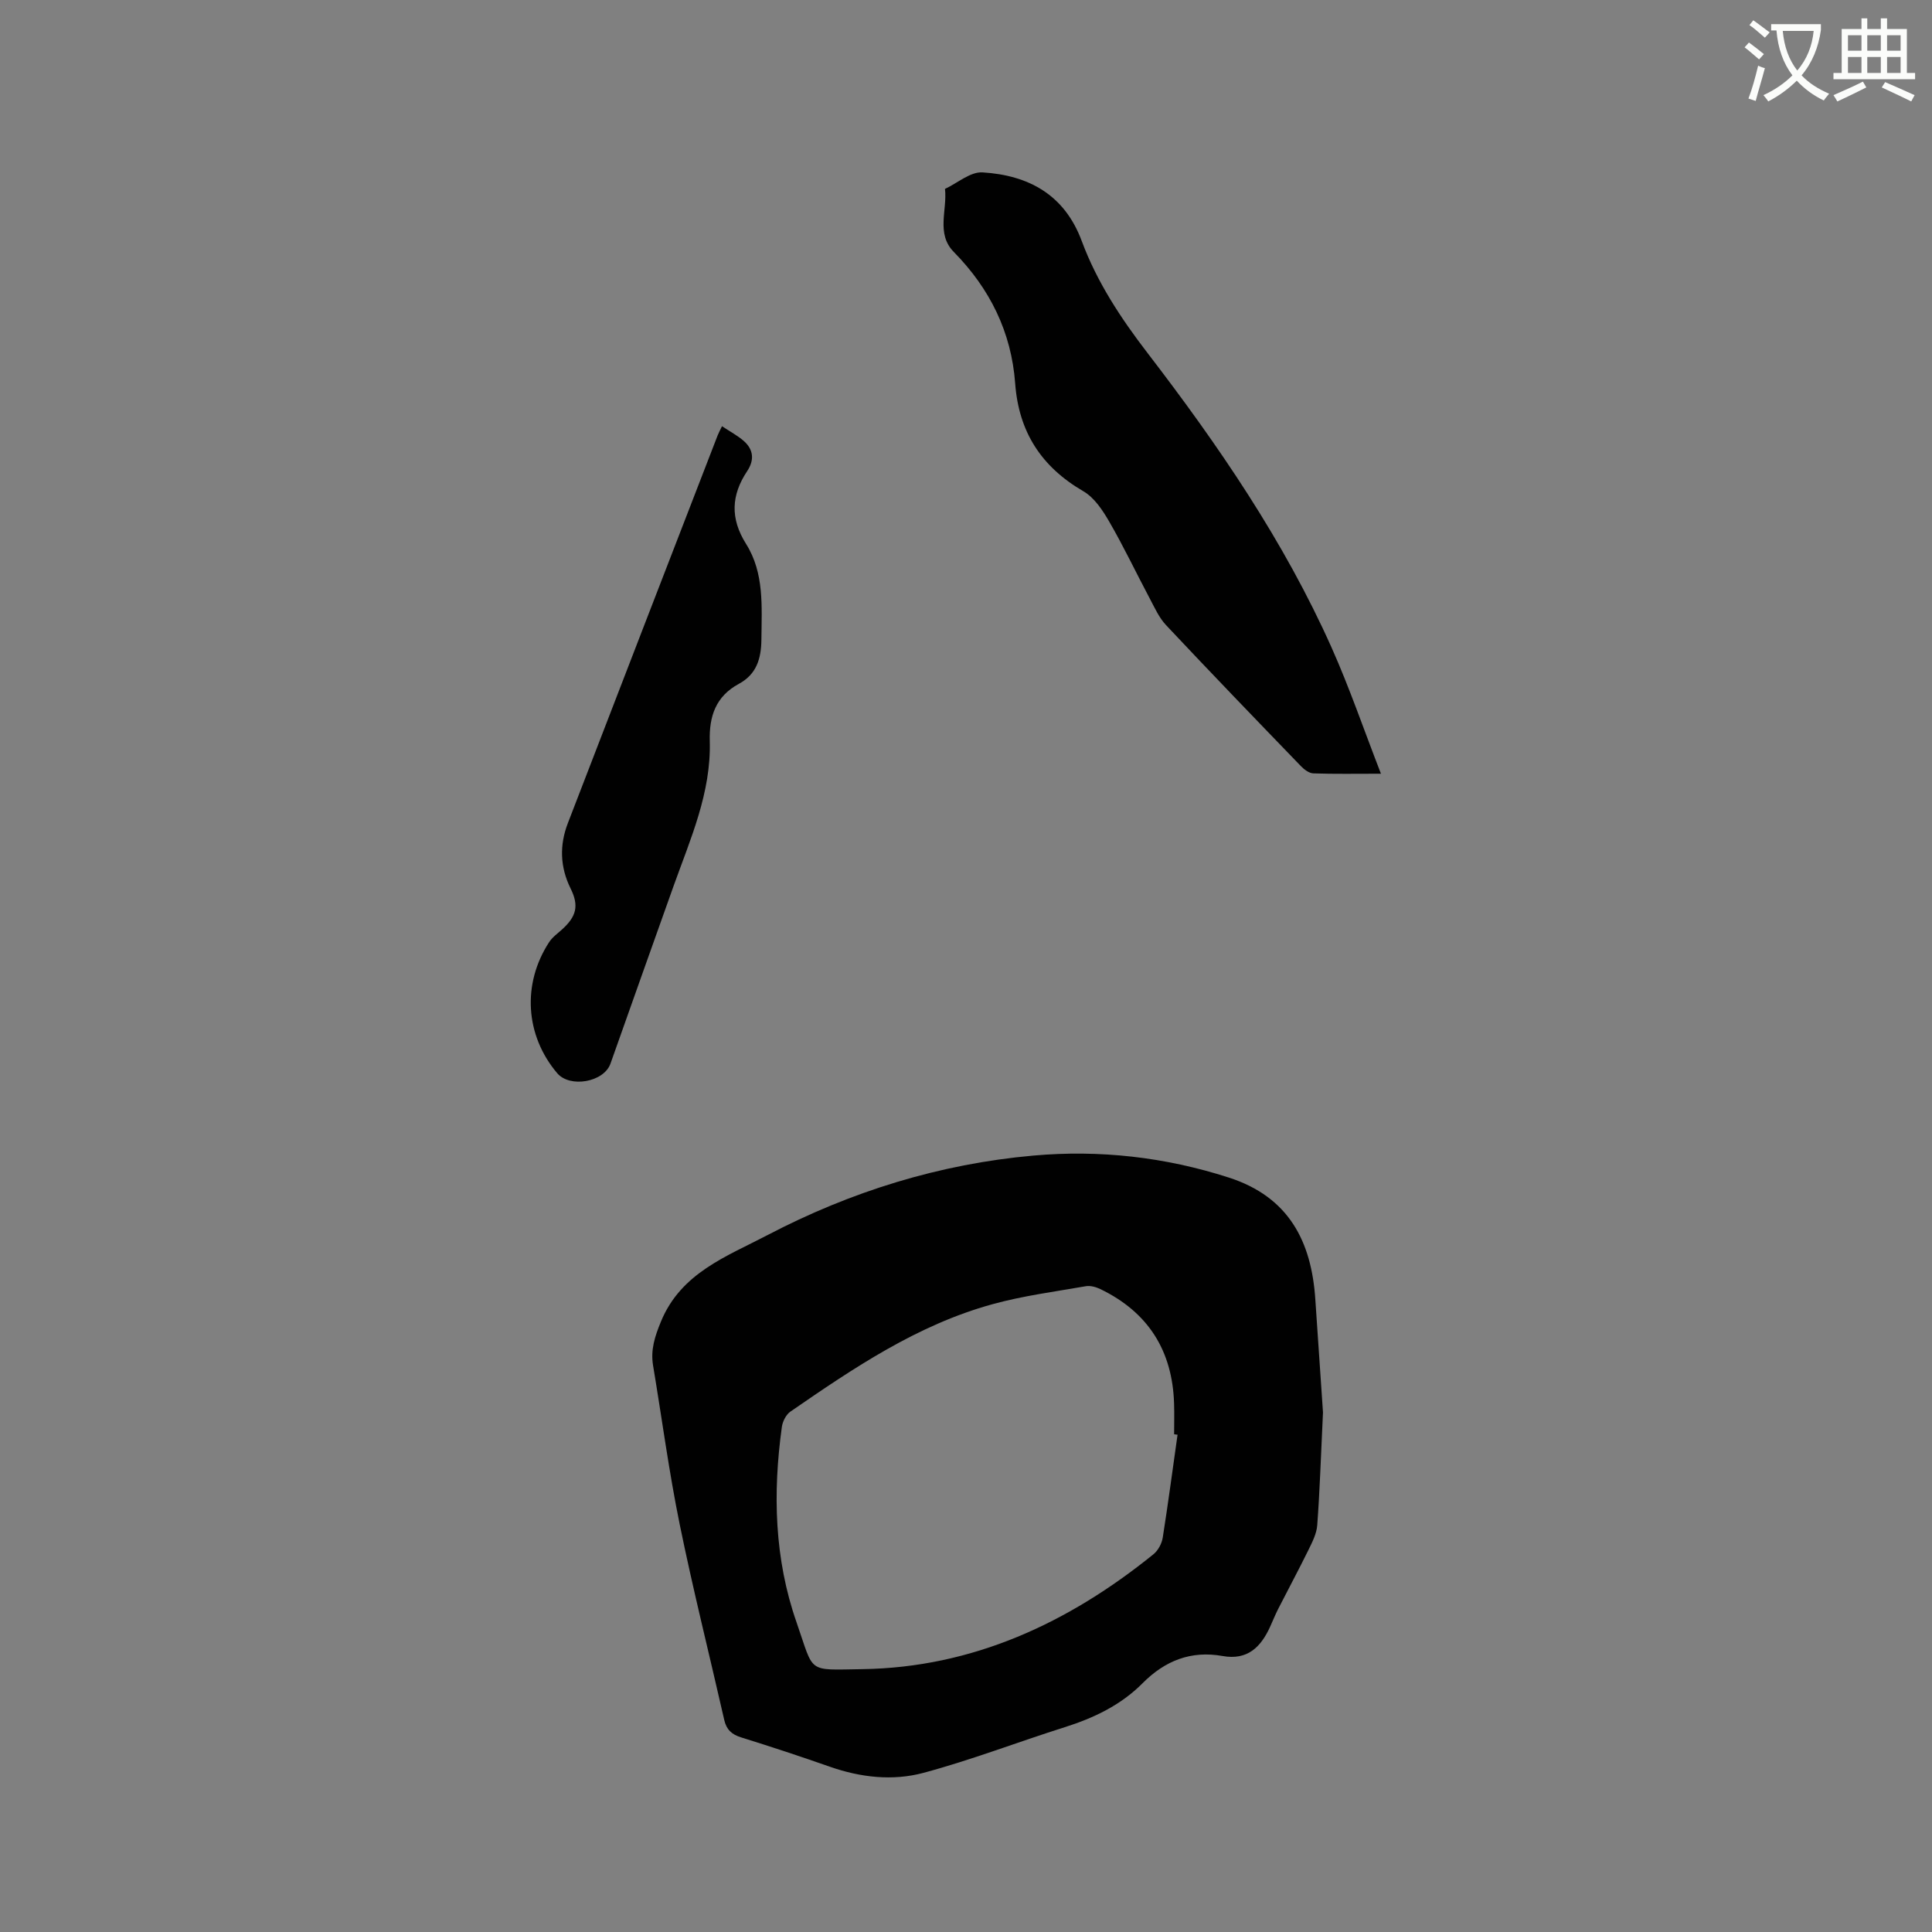
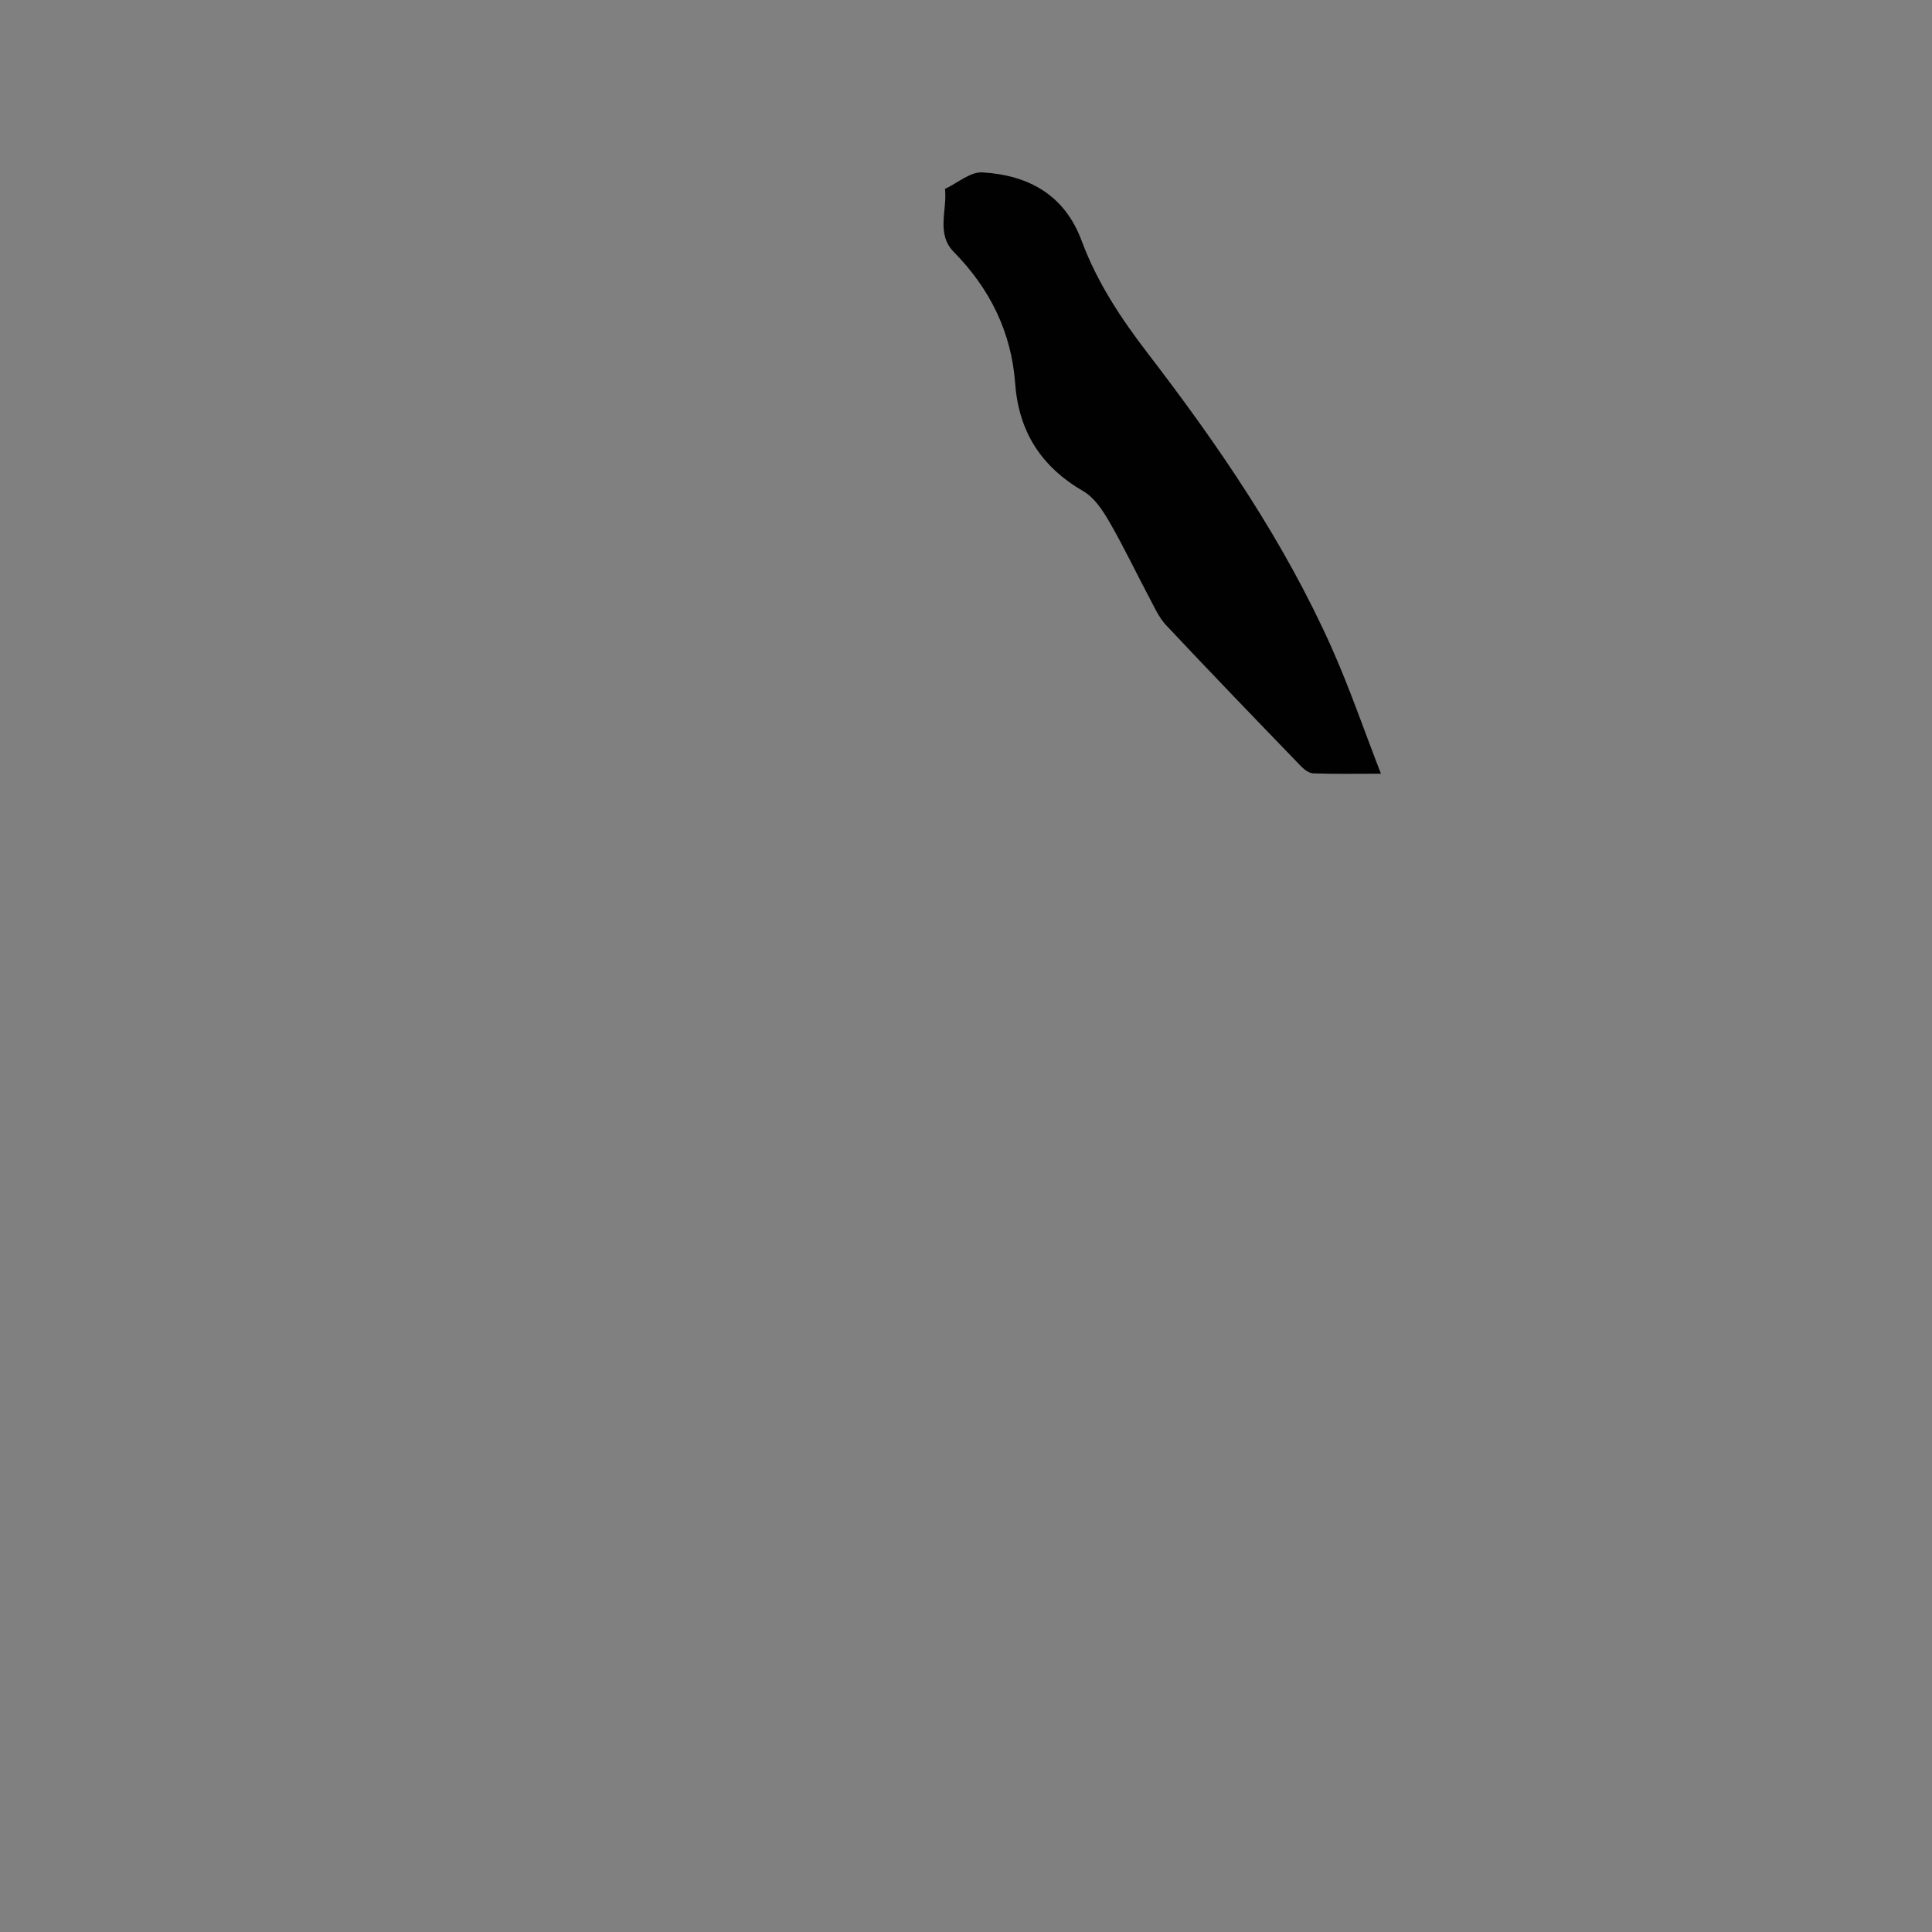
<svg xmlns="http://www.w3.org/2000/svg" enable-background="new 0 0 400 400" viewBox="0 0 400 400">
  <rect x="0" y="0" width="400" height="400" fill="#808080" stroke="none" />
-   <path d="m362.1 8.8c1.1.8 2.1 1.6 3.1 2.4l-1 1.1c-1.3-1.1-2.3-2-3-2.5zm1.9 4.8c.5.2.9.4 1.4.5-.6 2.3-1.3 4.5-1.9 6.8l-1.5-.5c.8-2.1 1.4-4.3 2-6.8zm-1-9.4c1.3.9 2.4 1.8 3.4 2.5l-1 1.1c-1.4-1.2-2.4-2.1-3.2-2.6zm3.7 2.2v-1.4h10.3v1.2c-.5 3.6-1.8 6.8-4 9.4 1.5 1.6 3.4 2.8 5.7 3.8-.3.4-.7.8-1.1 1.4-2.3-1.1-4.1-2.5-5.6-4.1-1.6 1.6-3.6 3.1-5.9 4.3-.3-.5-.7-.9-1-1.3 2.4-1.1 4.4-2.5 6-4.1-1.9-2.5-3-5.6-3.3-9.3h-1.1zm8.8 0h-6.4c.3 3.3 1.3 6 3 8.2 2-2.3 3.1-5.1 3.4-8.2z" fill="#fbfcfa" />
-   <path d="m385.3 3.8h1.3v2.2h2.8v-2.2h1.3v2.2h4.1v9.1h1.7v1.3h-16.9v-1.3h1.7v-9.1h4.1v-2.2zm.4 13.1.7 1.2c-1.8.9-3.8 1.9-6 2.9-.2-.4-.5-.8-.8-1.3 2.3-1 4.3-1.9 6.1-2.8zm-3.1-6.4h2.8v-3.2h-2.8zm0 4.6h2.8v-3.3h-2.8zm4-4.6h2.8v-3.2h-2.8zm0 4.6h2.8v-3.3h-2.8zm3.7 1.9c2.1.9 4.1 1.8 6.1 2.7l-.7 1.3c-2.2-1.1-4.2-2-6.1-2.9zm3.2-9.7h-2.8v3.2h2.8zm-2.8 7.8h2.8v-3.3h-2.8z" fill="#fbfcfa" />
  <g fill="#010101">
-     <path d="m273.91 292.42c-.45 9.4-.67 16.39-1.19 23.36-.13 1.78-1.06 3.56-1.87 5.22-2 4.07-4.15 8.06-6.21 12.1-.62 1.22-1.13 2.5-1.7 3.75-1.92 4.19-4.68 6.93-9.81 6.01-6.53-1.17-11.92.95-16.57 5.63-4.48 4.52-10.08 7.2-16.13 9.11-9.77 3.09-19.36 6.8-29.24 9.45-6.36 1.71-13.01.96-19.38-1.27-6.09-2.14-12.23-4.16-18.39-6.08-1.94-.6-3.02-1.62-3.47-3.59-3.07-13.51-6.46-26.96-9.23-40.53-2.22-10.88-3.68-21.92-5.51-32.88-.54-3.25.37-6.01 1.63-9.08 4.16-10.12 13.64-13.49 22.09-17.92 17.23-9.01 35.65-14.73 55.02-16.45 13.68-1.22 27.25.29 40.46 4.55 12.4 4 17.14 13.19 17.92 25.32.57 8.56 1.17 17.11 1.58 23.3zm-30.11 4.62c-.24-.03-.47-.06-.71-.09 0-2.12.06-4.24-.01-6.36-.34-10.96-5.37-18.93-15.29-23.71-.9-.43-2.06-.75-3-.58-6.46 1.13-13 1.98-19.3 3.72-15.57 4.28-28.77 13.22-41.86 22.25-.89.62-1.59 2.01-1.75 3.13-1.9 13.71-1.56 27.35 3.04 40.5 3.72 10.65 1.98 9.84 13.6 9.68 22.85-.33 42.68-9.55 60.28-23.78.96-.77 1.73-2.2 1.93-3.43 1.12-7.1 2.06-14.22 3.07-21.33z" />
-     <path d="m285.91 160.19c-5.33 0-9.67.08-13.99-.07-.89-.03-1.91-.8-2.58-1.5-9.35-9.68-18.7-19.37-27.91-29.18-1.48-1.57-2.41-3.7-3.45-5.65-2.78-5.23-5.32-10.6-8.29-15.73-1.38-2.39-3.11-5.03-5.39-6.35-8.7-5.06-13.38-12.27-14.12-22.33-.78-10.61-5.23-19.62-12.71-27.22-3.71-3.77-1.32-8.68-1.82-13.05 2.6-1.21 5.26-3.58 7.77-3.42 9.49.59 16.97 4.57 20.55 14.23 3.15 8.48 8.07 15.95 13.61 23.16 14.66 19.09 28.26 38.93 38.12 61.02 3.69 8.26 6.63 16.87 10.21 26.09z" />
-     <path d="m149.48 88.24c1.74 1.16 3.24 1.95 4.48 3.03 2.06 1.79 2.26 3.98.74 6.26-3.32 4.99-3.55 9.81-.23 15.09 3.79 6.03 3.23 12.95 3.17 19.77-.04 4.04-1.03 7.23-4.68 9.2-4.77 2.58-6.16 6.72-6.01 11.86.3 10.67-4 20.23-7.49 29.98-4.39 12.25-8.71 24.53-13.07 36.79-1.37 3.84-8.39 5.08-11.03 1.97-6.62-7.81-7.31-18.48-1.66-27.14.67-1.02 1.75-1.79 2.68-2.63 2.96-2.69 3.53-4.89 1.76-8.46-2.21-4.47-2.32-9-.57-13.54 10.3-26.76 20.66-53.5 31-80.25.19-.49.44-.95.91-1.93z" />
+     <path d="m285.91 160.19c-5.33 0-9.67.08-13.99-.07-.89-.03-1.91-.8-2.58-1.5-9.35-9.68-18.7-19.37-27.91-29.18-1.48-1.57-2.41-3.7-3.45-5.65-2.78-5.23-5.32-10.6-8.29-15.73-1.38-2.39-3.11-5.03-5.39-6.35-8.7-5.06-13.38-12.27-14.12-22.33-.78-10.61-5.23-19.62-12.71-27.22-3.71-3.77-1.32-8.68-1.82-13.05 2.6-1.21 5.26-3.58 7.77-3.42 9.49.59 16.97 4.57 20.55 14.23 3.15 8.48 8.07 15.95 13.61 23.16 14.66 19.09 28.26 38.93 38.12 61.02 3.69 8.26 6.63 16.87 10.21 26.09" />
  </g>
</svg>